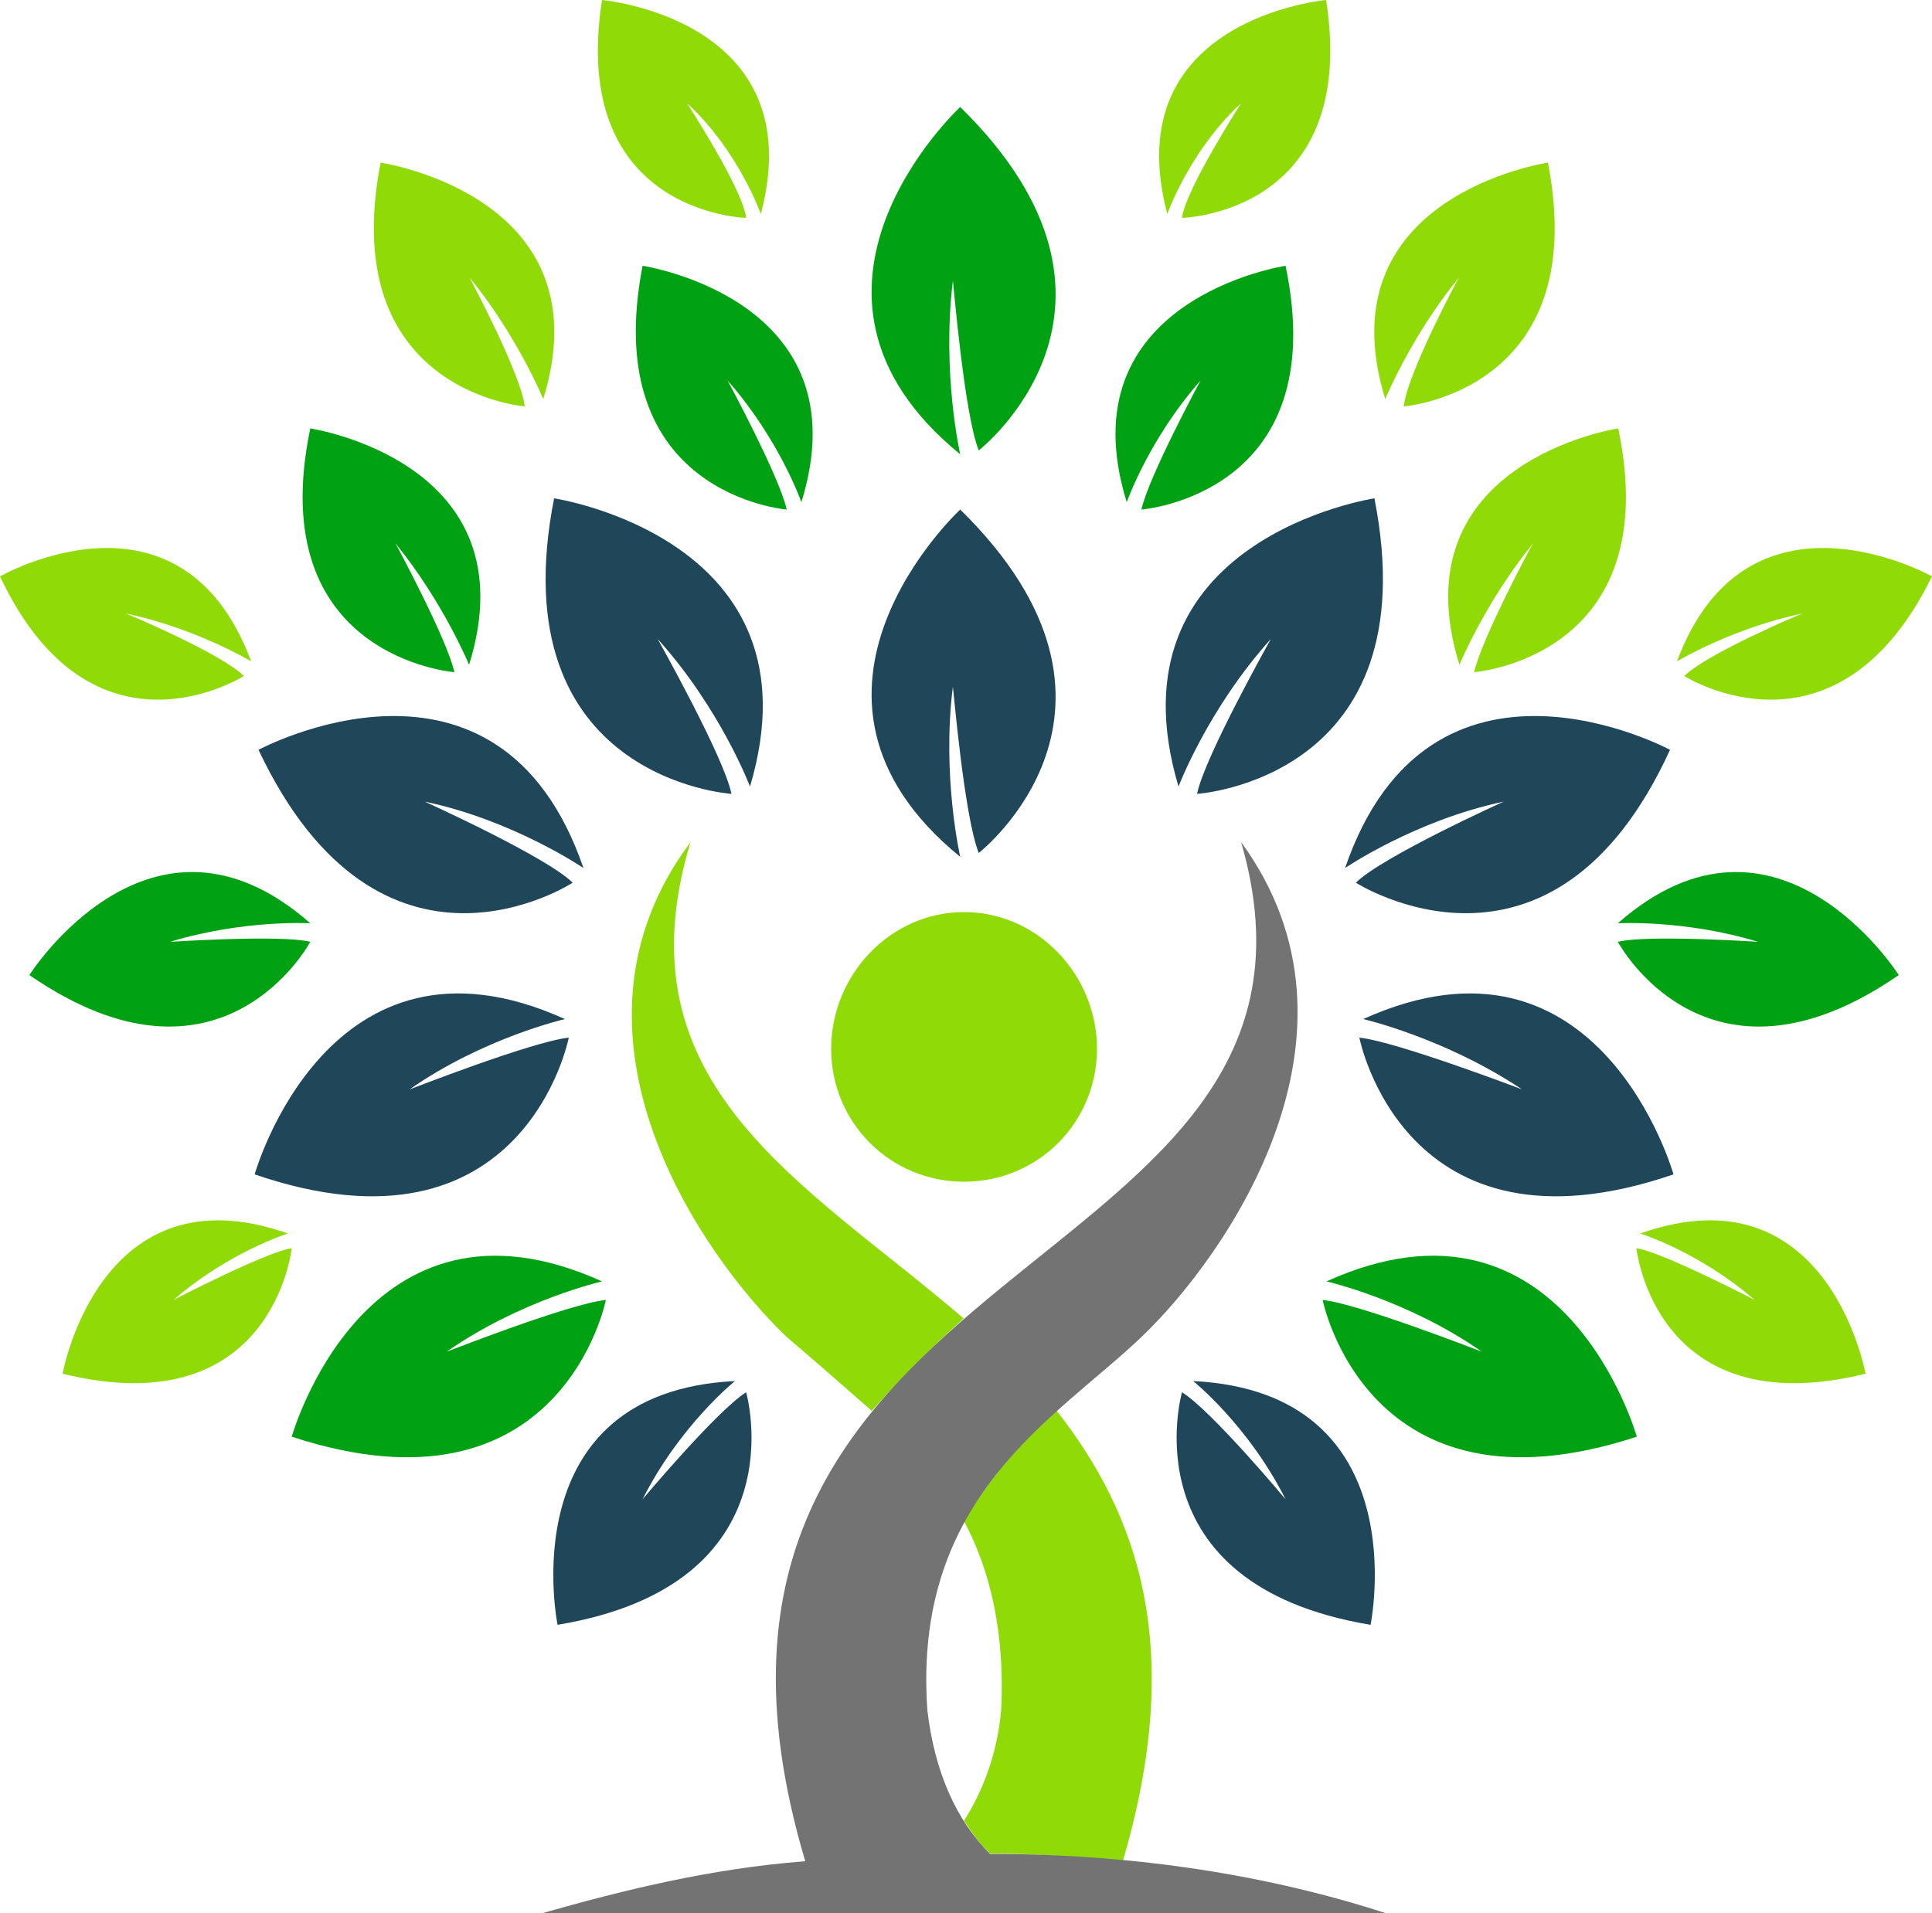
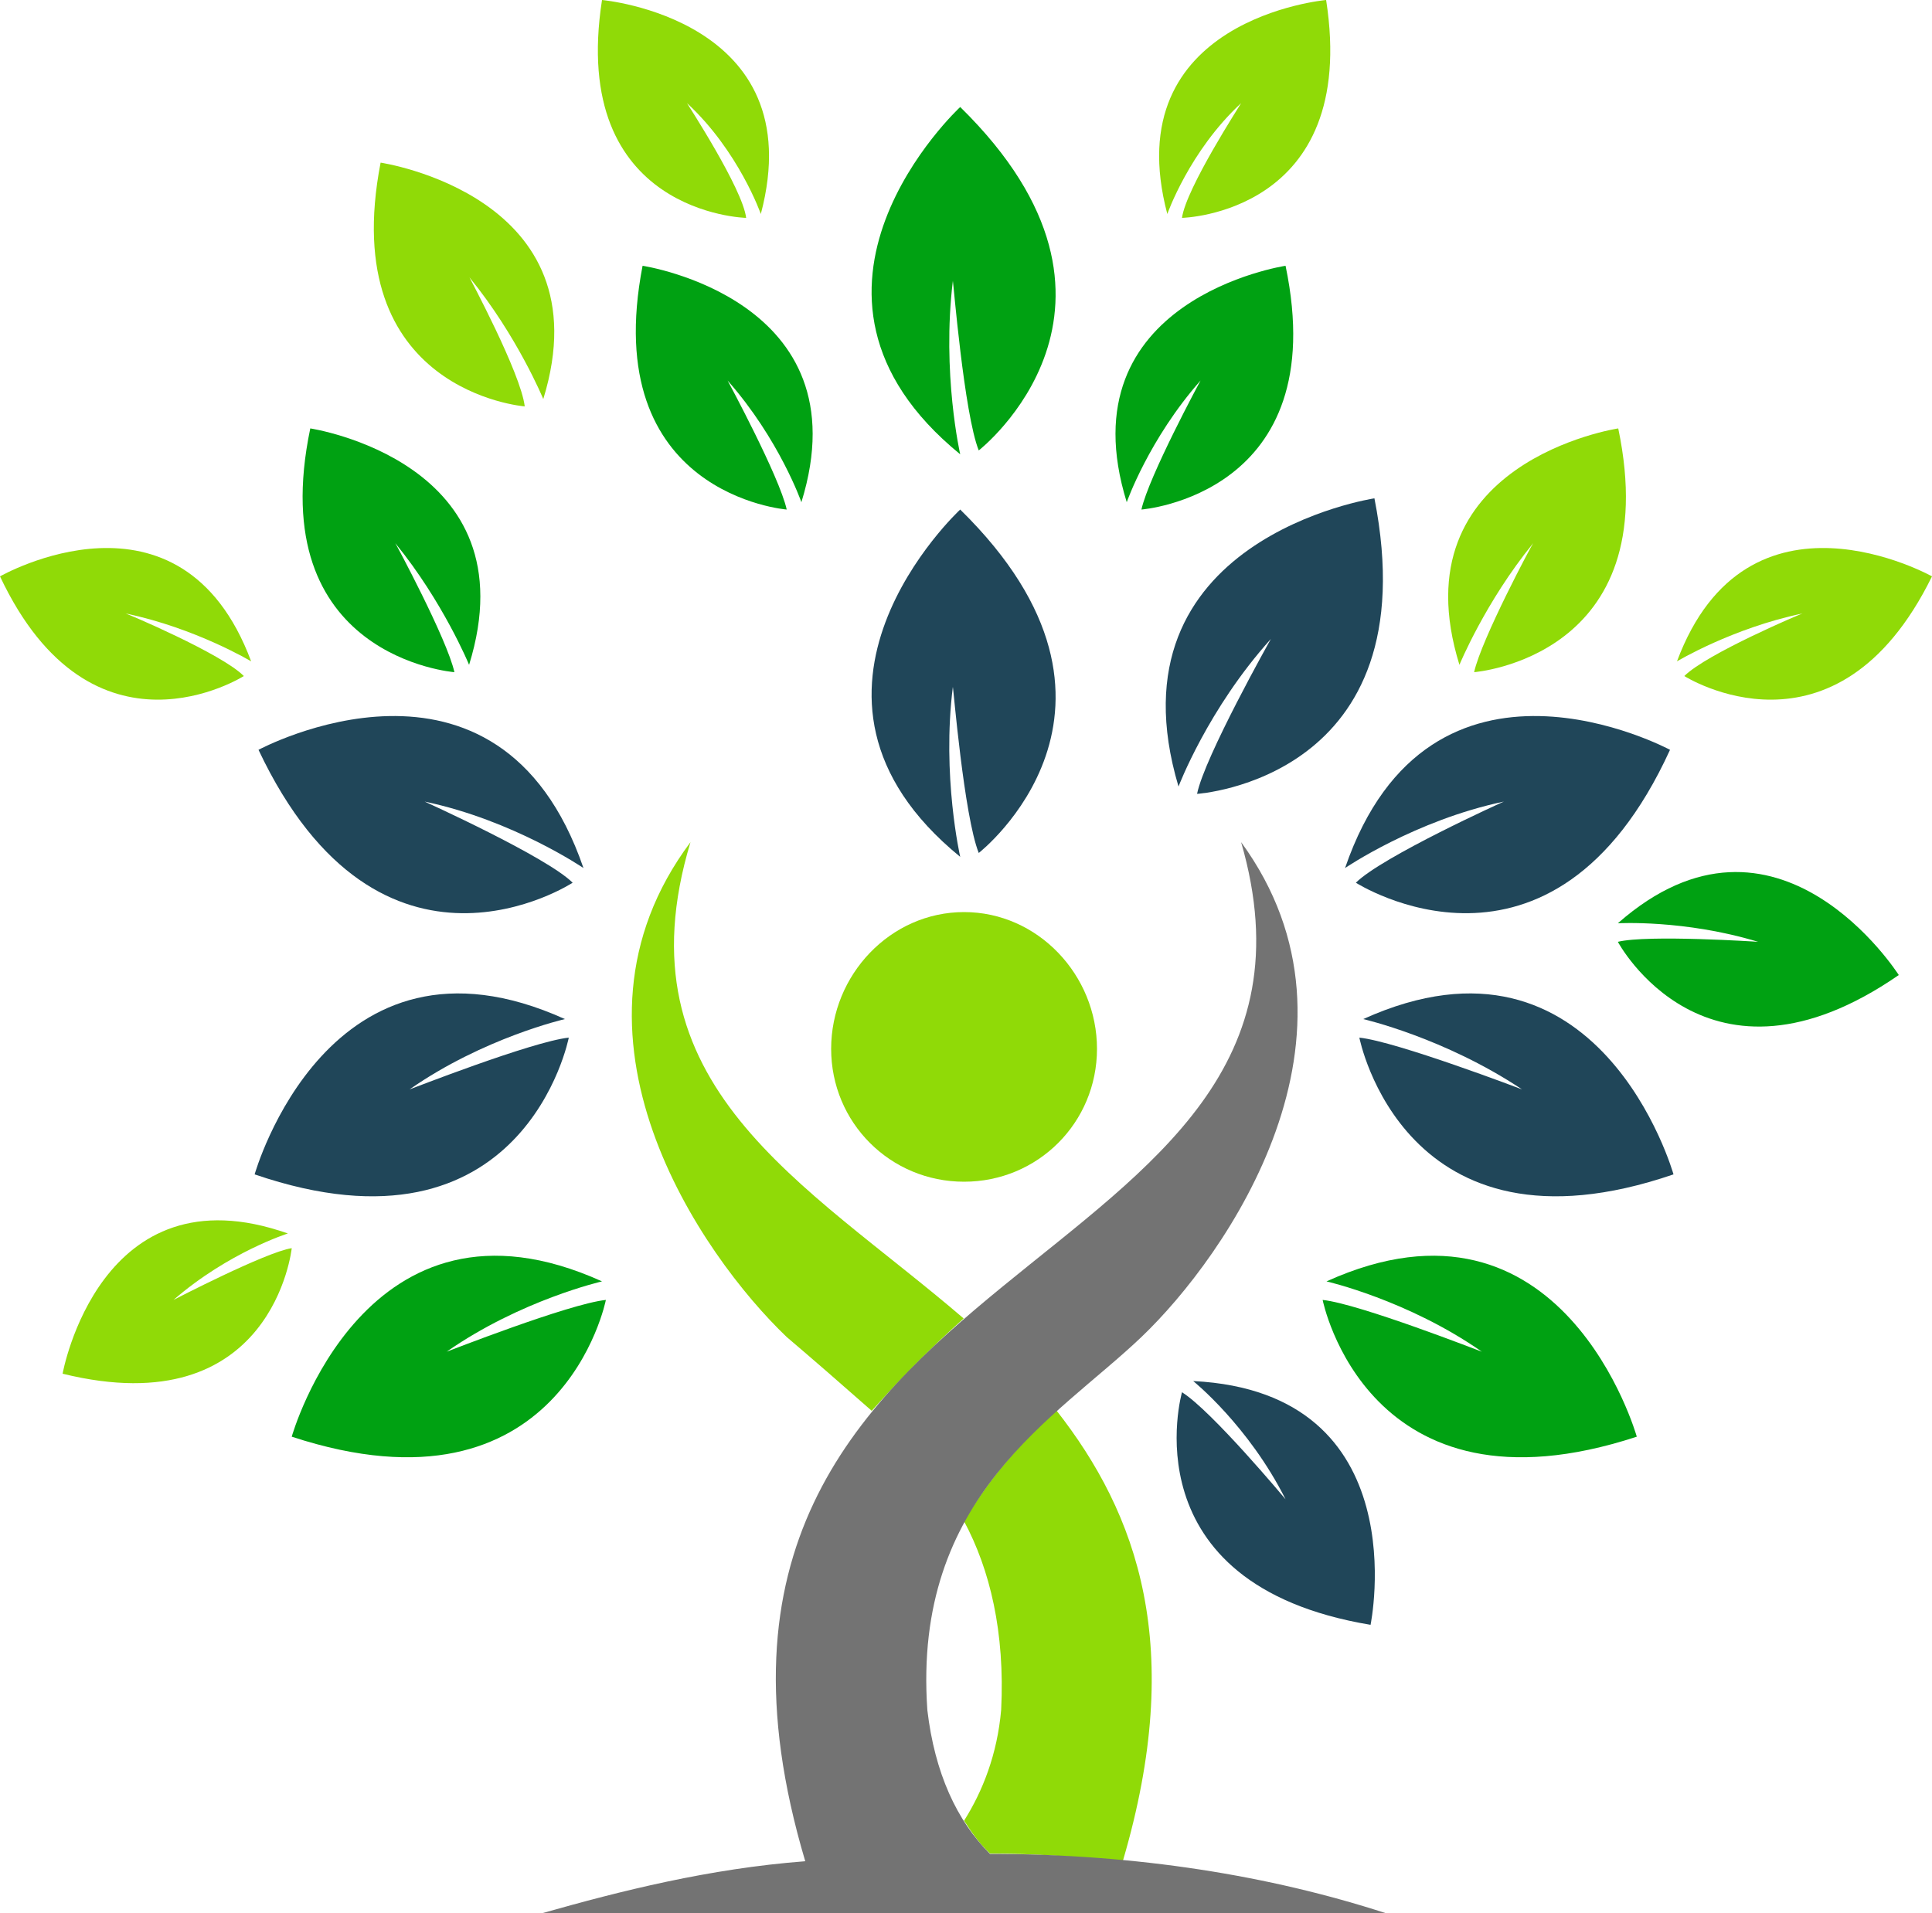
<svg xmlns="http://www.w3.org/2000/svg" fill="#000000" height="495.2" preserveAspectRatio="xMidYMid meet" version="1" viewBox="0.0 0.0 500.0 495.2" width="500" zoomAndPan="magnify">
  <g>
    <g id="change1_1">
      <path d="M253.3,220.8c0,0,47.8-37.3-4.8-88.9c0,0-51.6,47.8,0,89.9c0,0-4.8-21-1.9-44 C246.7,177.8,249.5,211.3,253.3,220.8z" fill="#204659" />
    </g>
    <g id="change2_1">
      <path d="M253.3,116.6c0,0,47.8-37.3-4.8-88.9c0,0-51.6,47.8,0,89.9c0,0-4.8-21-1.9-44.9 C246.7,72.7,249.5,107.1,253.3,116.6z" fill="#00a112" />
    </g>
    <g id="change1_2">
      <path d="M309.8,205.5c0,0,60.2-3.8,45.9-76.5c0,0-69.8,10.5-50.7,74.6c0,0,7.6-20.1,23.9-38.2 C328.9,165.4,311.7,196,309.8,205.5z" fill="#204659" />
    </g>
    <g id="change2_2">
      <path d="M295.4,131.9c0,0,49.7-3.8,37.3-63.1c0,0-57.4,8.6-41.1,61.2c0,0,5.7-16.3,19.1-31.5 C310.7,98.5,297.3,123.3,295.4,131.9z" fill="#00a112" />
    </g>
    <g id="change1_3">
      <path d="M350.9,228.5c0,0,50.7,32.5,81.3-34.4c0,0-62.1-33.5-84.1,30.6c0,0,18.2-12.4,41.1-17.2 C389.1,207.5,357.6,221.8,350.9,228.5z" fill="#204659" />
    </g>
    <g id="change1_4">
      <path d="M351.8,268.6c0,0,11.5,59.3,81.3,35.4c0,0-19.1-67.9-80.3-40.2c0,0,21,4.8,41.1,18.2 C393.9,282,361.4,269.6,351.8,268.6z" fill="#204659" />
    </g>
    <g id="change2_3">
      <path d="M342.3,336.5c0,0,11.5,58.3,81.3,35.4c0,0-19.1-67.9-80.3-40.2c0,0,21,4.8,40.2,18.2 C383.4,349.9,351.8,337.5,342.3,336.5z" fill="#00a112" />
    </g>
    <g id="change1_5">
      <path d="M305.9,360.4c0,0-14.3,49.7,48.8,60.2c0,0,12.4-60.2-45.9-63.1c0,0,14.3,11.5,23.9,30.6 C332.7,388.1,313.6,365.2,305.9,360.4z" fill="#204659" />
    </g>
    <g id="change3_1">
      <path d="M381.5,174c0,0,49.7-3.8,37.3-63.1c0,0-57.4,8.6-41.1,61.2c0,0,6.7-16.3,19.1-31.5 C396.7,140.5,383.4,165.4,381.5,174z" fill="#90da07" />
    </g>
    <g id="change3_2">
-       <path d="M363.3,105.2c0,0,48.8-3.8,37.3-63.1c0,0-58.3,8.6-42.1,61.2c0,0,6.7-16.3,19.1-31.5 C377.6,71.7,364.2,96.6,363.3,105.2z" fill="#90da07" />
-     </g>
+       </g>
    <g id="change2_4">
      <path d="M418.7,243.8c0,0,22.9,43,72.7,8.6c0,0-31.5-49.7-72.7-13.4c0,0,17.2-1,36.3,4.8 C455.1,243.8,426.4,241.9,418.7,243.8z" fill="#00a112" />
    </g>
    <g id="change3_3">
      <path d="M435.9,175c0,0,39.2,24.9,64.1-25.8c0,0-47.8-26.8-66,22c0,0,14.3-8.6,32.5-12.4 C466.5,158.7,441.7,169.2,435.9,175z" fill="#90da07" />
    </g>
    <g id="change3_4">
      <path d="M305.9,56.4c0,0,45.9-1,37.3-56.4c0,0-54.5,4.8-41.1,55.4c0,0,5.7-16.3,19.1-28.7 C321.2,26.8,306.9,48.8,305.9,56.4z" fill="#90da07" />
    </g>
    <g id="change1_6">
-       <path d="M189.3,205.5c0,0-60.2-3.8-45.9-76.5c0,0,69.8,10.5,50.7,74.6c0,0-7.6-20.1-23.9-38.2 C170.2,165.4,187.4,196,189.3,205.5z" fill="#204659" />
-     </g>
+       </g>
    <g id="change2_5">
      <path d="M203.6,131.9c0,0-48.8-3.8-37.3-63.1c0,0,57.4,8.6,41.1,61.2c0,0-5.7-16.3-19.1-31.5 C188.3,98.5,201.7,123.3,203.6,131.9z" fill="#00a112" />
    </g>
    <g id="change1_7">
      <path d="M148.2,228.5c0,0-49.7,32.5-81.3-34.4c0,0,62.1-33.5,84.1,30.6c0,0-18.2-12.4-41.1-17.2 C109.9,207.5,141.5,221.8,148.2,228.5z" fill="#204659" />
    </g>
    <g id="change1_8">
      <path d="M147.2,268.6c0,0-11.5,59.3-81.3,35.4c0,0,19.1-67.9,80.3-40.2c0,0-21,4.8-40.2,18.2 C106.1,282,137.7,269.6,147.2,268.6z" fill="#204659" />
    </g>
    <g id="change2_6">
      <path d="M156.8,336.5c0,0-11.5,58.3-81.3,35.4c0,0,19.1-67.9,80.3-40.2c0,0-21,4.8-40.2,18.2 C115.7,349.9,147.2,337.5,156.8,336.5z" fill="#00a112" />
    </g>
    <g id="change1_9">
-       <path d="M193.1,360.4c0,0,14.3,49.7-48.8,60.2c0,0-12.4-60.2,45.9-63.1c0,0-14.3,11.5-23.9,30.6 C166.3,388.1,185.5,365.2,193.1,360.4z" fill="#204659" />
-     </g>
+       </g>
    <g id="change2_7">
      <path d="M117.6,174c0,0-49.7-3.8-37.3-63.1c0,0,57.4,8.6,41.1,61.2c0,0-6.7-16.3-19.1-31.5 C102.3,140.5,115.7,165.4,117.6,174z" fill="#00a112" />
    </g>
    <g id="change3_5">
      <path d="M135.8,105.2c0,0-48.8-3.8-37.3-63.1c0,0,58.3,8.6,42.1,61.2c0,0-6.7-16.3-19.1-31.5 C121.4,71.7,134.8,96.6,135.8,105.2z" fill="#90da07" />
    </g>
    <g id="change2_8">
-       <path d="M80.3,243.8c0,0-22.9,43-72.7,8.6c0,0,31.5-49.7,72.7-13.4c0,0-17.2-1-36.3,4.8 C44,243.8,72.7,241.9,80.3,243.8z" fill="#00a112" />
-     </g>
+       </g>
    <g id="change3_6">
      <path d="M63.1,175c0,0-39.2,24.9-63.1-25.8c0,0,46.8-26.8,65,22c0,0-14.3-8.6-32.5-12.4 C32.5,158.7,57.4,169.2,63.1,175z" fill="#90da07" />
    </g>
    <g id="change3_7">
      <path d="M193.1,56.4c0,0-45.9-1-37.3-56.4c0,0,54.5,4.8,41.1,55.4c0,0-5.7-16.3-19.1-28.7 C177.8,26.8,192.2,48.8,193.1,56.4z" fill="#90da07" />
    </g>
    <g id="change3_8">
      <path d="M249.5,471.3c4.8-7.6,8.6-17.2,9.6-28.7c1-20.1-2.9-36.3-9.6-48.8c6.7-11.5,15.3-21,23.9-28.7 c21,26.8,33.5,61.2,17.2,116.6c-11.5-1-22.9-1.9-34.4-1.9C253.3,477.1,251.4,474.2,249.5,471.3z M225.6,365.2 c-7.6-6.7-15.3-13.4-22-19.1c-22-21-62.1-78.4-24.9-128.1c-19.1,63.1,29.6,88,70.7,123.3C240.9,348.9,233.3,356.6,225.6,365.2z" fill="#90da07" />
    </g>
    <g id="change3_9">
      <path d="M249.5,236.1c19.1,0,34.4,16.3,34.4,35.4s-15.3,34.4-34.4,34.4s-34.4-15.3-34.4-34.4 S230.4,236.1,249.5,236.1z" fill="#90da07" />
    </g>
    <g id="change4_1">
      <path d="M256.2,479.9c38.2,0,72.7,5.7,102.3,15.3h-218c20.1-5.7,43-11.5,67.9-13.4 C160.6,321.2,354.7,333.7,321.2,218c36.3,49.7-3.8,107.1-25.8,128.1c-22,21-59.3,41.1-55.4,96.6 C241.9,458.9,247.6,471.3,256.2,479.9z" fill="#737373" />
    </g>
    <g fill="#90da07" id="change3_10">
-       <path d="M423.5,323.1c0,0,4.8,45.9,59.3,32.5c0,0-9.6-53.5-58.3-36.3c0,0,15.3,4.8,29.6,17.2 C454.1,336.5,430.2,324.1,423.5,323.1z" />
      <path d="M75.5,323.1c0,0-4.8,45.9-59.3,32.5c0,0,9.6-53.5,58.3-36.3c0,0-15.3,4.8-29.6,17.2 C44.9,336.5,68.8,324.1,75.5,323.1z" />
    </g>
  </g>
</svg>